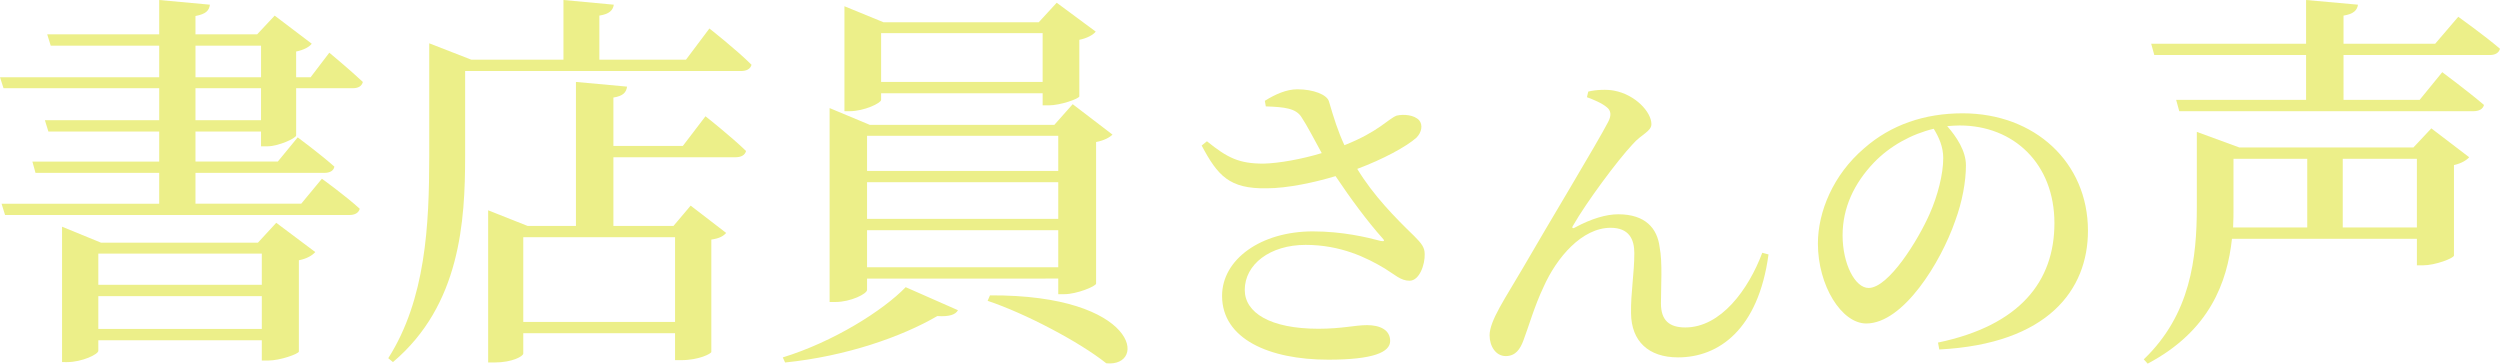
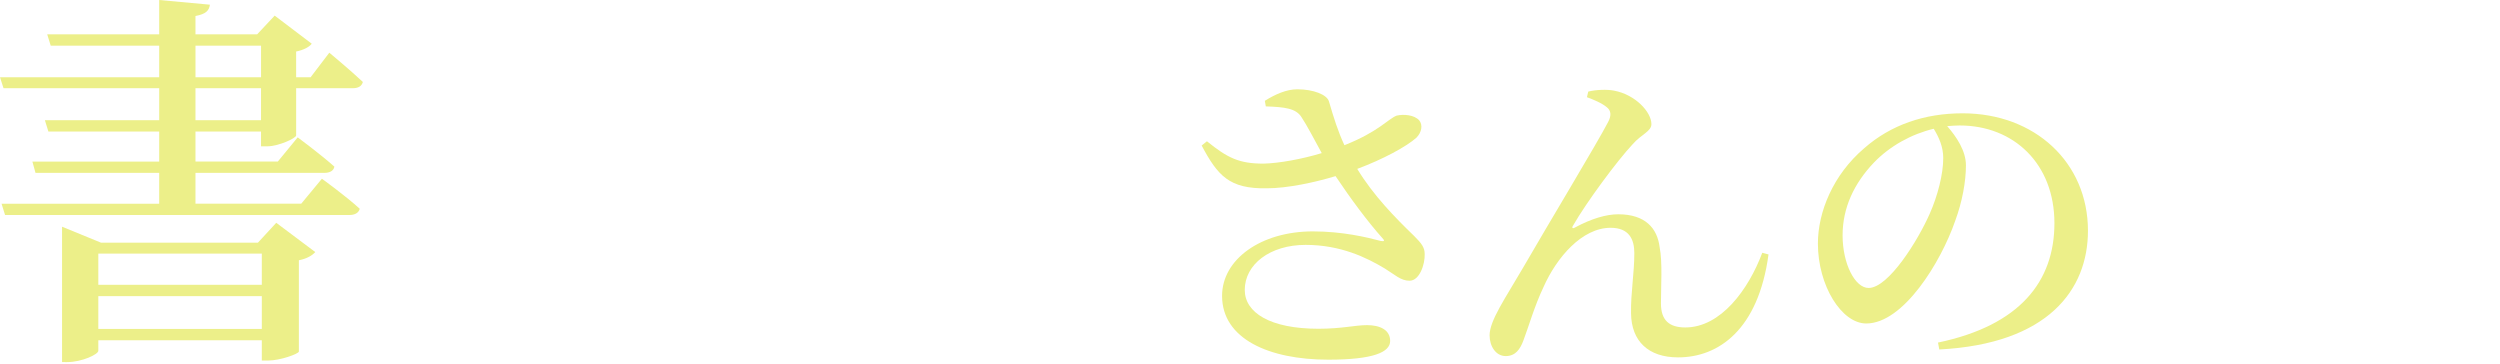
<svg xmlns="http://www.w3.org/2000/svg" version="1.1" id="レイヤー_1" x="0px" y="0px" width="189.962px" height="27.632px" viewBox="0 0 189.962 27.632" style="enable-background:new 0 0 189.962 27.632;" xml:space="preserve">
  <style type="text/css">
	.st0{fill:#ECEF89;}
</style>
  <g>
    <path class="st0" d="M19.834,11.118V9.992h-4.981v2.283h6.256l1.512-1.838c0,0,1.72,1.275,2.787,2.224   c-0.06,0.326-0.356,0.475-0.771,0.475h-9.784v2.342h8.035l1.571-1.897c0,0,1.809,1.304,2.876,2.283   c-0.089,0.326-0.386,0.474-0.801,0.474H0.385l-0.267-0.859h11.978v-2.342H2.698l-0.237-0.86h9.635V9.992h-8.42L3.41,9.132h8.687   V6.701H0.267L0,5.871h12.096V3.469H3.854L3.587,2.609h8.509V0l3.854,0.356c-0.06,0.445-0.297,0.711-1.097,0.86v1.394h4.685   l1.334-1.423l2.816,2.135c-0.178,0.237-0.593,0.474-1.186,0.593v1.957H23.6l1.423-1.868c0,0,1.572,1.305,2.55,2.224   c-0.089,0.326-0.355,0.475-0.771,0.475h-4.299v3.587c0,0.208-1.334,0.83-2.223,0.83H19.834z M20.991,16.929l2.965,2.224   c-0.208,0.237-0.623,0.504-1.246,0.623v6.938c-0.029,0.178-1.423,0.682-2.342,0.682h-0.475v-1.542H7.471v0.801   c0,0.267-1.245,0.859-2.372,0.859H4.714V17.226l2.965,1.215h11.918L20.991,16.929z M7.471,19.271v2.372h12.422v-2.372H7.471z    M19.894,24.993v-2.49H7.471v2.49H19.894z M14.854,5.871h4.981V3.469h-4.981V5.871z M19.834,9.132V6.701h-4.981v2.431H19.834z" />
-     <path class="st0" d="M53.903,2.165c0,0,2.045,1.601,3.202,2.757c-0.089,0.326-0.385,0.474-0.8,0.474H35.343v6.463   c0,4.921-0.356,11.325-5.485,15.654l-0.356-0.296c2.846-4.477,3.113-10.11,3.113-15.357V3.291l3.202,1.245h6.997V0l3.825,0.356   c-0.06,0.415-0.326,0.711-1.097,0.83v3.35h6.582L53.903,2.165z M53.606,8.835c0,0,1.957,1.542,3.083,2.639   c-0.089,0.326-0.385,0.474-0.8,0.474h-9.28v5.218h4.566l1.304-1.542l2.698,2.075c-0.208,0.237-0.504,0.416-1.127,0.504v8.539   c0,0.119-0.919,0.623-2.283,0.623h-0.474v-2.046H39.761v1.542c0,0.208-0.83,0.682-2.194,0.682h-0.475V15.98l2.995,1.186h3.676   V6.226l3.884,0.356c-0.059,0.415-0.267,0.711-1.038,0.83v3.676h5.277L53.606,8.835z M39.761,18.026v6.434h11.533v-6.434H39.761z" />
-     <path class="st0" d="M59.479,27.158c3.854-1.186,7.62-3.558,9.339-5.337l3.973,1.75c-0.178,0.326-0.623,0.504-1.571,0.445   c-2.698,1.571-6.908,3.054-11.563,3.528L59.479,27.158z M65.883,22.028c0,0.297-1.245,0.919-2.401,0.919h-0.445V8.212l3.054,1.275   h14.023l1.394-1.571l3.024,2.312c-0.208,0.208-0.623,0.445-1.246,0.563v10.762c-0.029,0.208-1.482,0.8-2.401,0.8h-0.474v-1.186   H65.883V22.028z M66.951,7.59c0,0.237-1.275,0.86-2.401,0.86h-0.385V0.475l2.965,1.215h11.8l1.364-1.482l2.965,2.194   c-0.178,0.237-0.652,0.504-1.246,0.623v4.299c-0.029,0.178-1.423,0.682-2.342,0.682h-0.445V7.086H66.951V7.59z M65.883,10.318   v2.668h14.528v-2.668H65.883z M80.411,13.846H65.883v2.787h14.528V13.846z M80.411,20.309v-2.817H65.883v2.817H80.411z    M66.951,2.52v3.706h12.274V2.52H66.951z M75.223,22.443c11.296-0.059,11.978,5.485,8.835,5.159   c-2.046-1.631-6.167-3.795-9.013-4.744L75.223,22.443z" />
    <path class="st0" d="M96.108,7.66c0.8-0.5,1.649-0.875,2.474-0.875c1.2,0,2.25,0.4,2.399,0.925c0.375,1.274,0.675,2.25,1.175,3.324   c2.6-1.025,3.349-2.024,3.974-2.25c0.55-0.125,1.325-0.05,1.7,0.35c0.3,0.35,0.2,0.924-0.2,1.325   c-0.75,0.675-2.549,1.649-4.499,2.374c1.225,2.024,2.899,3.724,4.324,5.099c0.575,0.575,0.8,0.875,0.8,1.375   c0.025,0.8-0.4,2.024-1.15,2.024c-0.675,0-1.1-0.45-1.875-0.925c-1.375-0.825-3.349-1.799-6.023-1.799   c-2.699,0-4.624,1.475-4.624,3.424c0,1.725,1.925,2.949,5.599,2.949c1.8,0,2.774-0.275,3.699-0.275c0.95,0,1.75,0.35,1.75,1.2   c0,0.85-1.25,1.425-4.699,1.425c-4.499,0-8.073-1.575-8.073-4.849c0-2.774,2.949-4.899,6.898-4.899c2.25,0,4.124,0.45,5.149,0.725   c0.275,0.05,0.35,0,0.125-0.225c-1.075-1.2-2.399-2.975-3.549-4.699c-1.575,0.475-3.649,0.925-5.224,0.925   c-2.85,0.05-3.724-0.95-4.949-3.249l0.4-0.325c1.575,1.274,2.449,1.699,4.299,1.699c1.175-0.025,2.949-0.35,4.424-0.8   c-0.55-1-1.1-2.074-1.549-2.749c-0.425-0.65-1.25-0.75-2.7-0.8L96.108,7.66z" />
    <path class="st0" d="M120.583,7.385l0.1-0.425c0.575-0.15,1.45-0.175,1.95-0.075c1.625,0.3,2.849,1.625,2.849,2.549   c0,0.55-0.774,0.775-1.424,1.524c-1.175,1.25-3.524,4.424-4.524,6.174c-0.125,0.175-0.05,0.275,0.15,0.15   c1.25-0.675,2.375-1,3.274-1c2.074,0,2.974,1.075,3.149,2.5c0.225,1.125,0.1,2.974,0.1,4.274s0.65,1.825,1.85,1.825   c2.699,0,4.799-2.875,5.849-5.674l0.475,0.125c-0.775,5.724-3.799,7.823-6.873,7.823c-2.25,0-3.549-1.225-3.574-3.349   c-0.025-1.575,0.25-3.024,0.25-4.574c0-1.05-0.4-1.924-1.8-1.924c-2.174,0-4.099,2.25-5.099,4.499   c-0.7,1.475-1.125,2.999-1.524,4.049c-0.25,0.675-0.6,1.2-1.35,1.2c-0.75,0-1.225-0.75-1.225-1.575c0-1.125,1.2-2.824,2.549-5.148   c1.875-3.25,5.649-9.498,6.449-11.047c0.3-0.55,0.2-0.9-0.075-1.125C121.732,7.835,121.058,7.56,120.583,7.385z" />
    <path class="st0" d="M147.257,26.03c6.224-1.299,8.848-4.649,8.848-9.073c0-4.524-3.1-7.423-7.198-7.423   c-0.3,0-0.625,0.025-0.95,0.05c0.7,0.8,1.424,1.875,1.424,2.974c0,1.225-0.275,2.774-0.825,4.249   c-1.075,3.099-3.924,7.773-6.749,7.773c-1.875,0-3.674-2.874-3.674-6.073c0-2.399,1.149-5.224,3.524-7.248   c2.025-1.775,4.574-2.649,7.473-2.649c5.474,0,9.523,3.724,9.523,8.923c0,4.474-3.024,8.598-11.297,9.022L147.257,26.03z    M146.933,9.784c-1.675,0.4-3.324,1.3-4.549,2.575c-1.5,1.575-2.375,3.424-2.375,5.523c0,2.175,0.95,3.999,1.975,3.999   c1.524,0,3.774-3.649,4.649-5.648c0.6-1.35,1.024-3,1.024-4.224C147.657,11.159,147.333,10.434,146.933,9.784z" />
-     <path class="st0" d="M184.744,9.754l2.876,2.194c-0.178,0.208-0.593,0.475-1.156,0.593v6.878c-0.03,0.208-1.423,0.741-2.342,0.741   h-0.474v-2.016h-14.053c-0.356,3.291-1.69,6.997-6.404,9.487l-0.297-0.326c3.558-3.409,4.032-7.679,4.032-11.592v-5.692   l3.232,1.186h13.223L184.744,9.754z M186.79,1.275c0,0,1.957,1.394,3.172,2.431c-0.089,0.326-0.386,0.475-0.771,0.475h-11.118V7.59   h5.782l1.719-2.105c0,0,1.957,1.453,3.172,2.491c-0.089,0.326-0.385,0.474-0.83,0.474h-22.325l-0.237-0.86h9.873V4.181h-11.533   l-0.237-0.86h11.77V0l3.943,0.356c-0.059,0.415-0.326,0.711-1.097,0.83v2.135h6.967L186.79,1.275z M169.712,15.713   c0,0.504,0,1.038-0.03,1.571h5.633v-5.218h-5.604V15.713z M183.647,17.285v-5.218h-5.633v5.218H183.647z" />
  </g>
</svg>